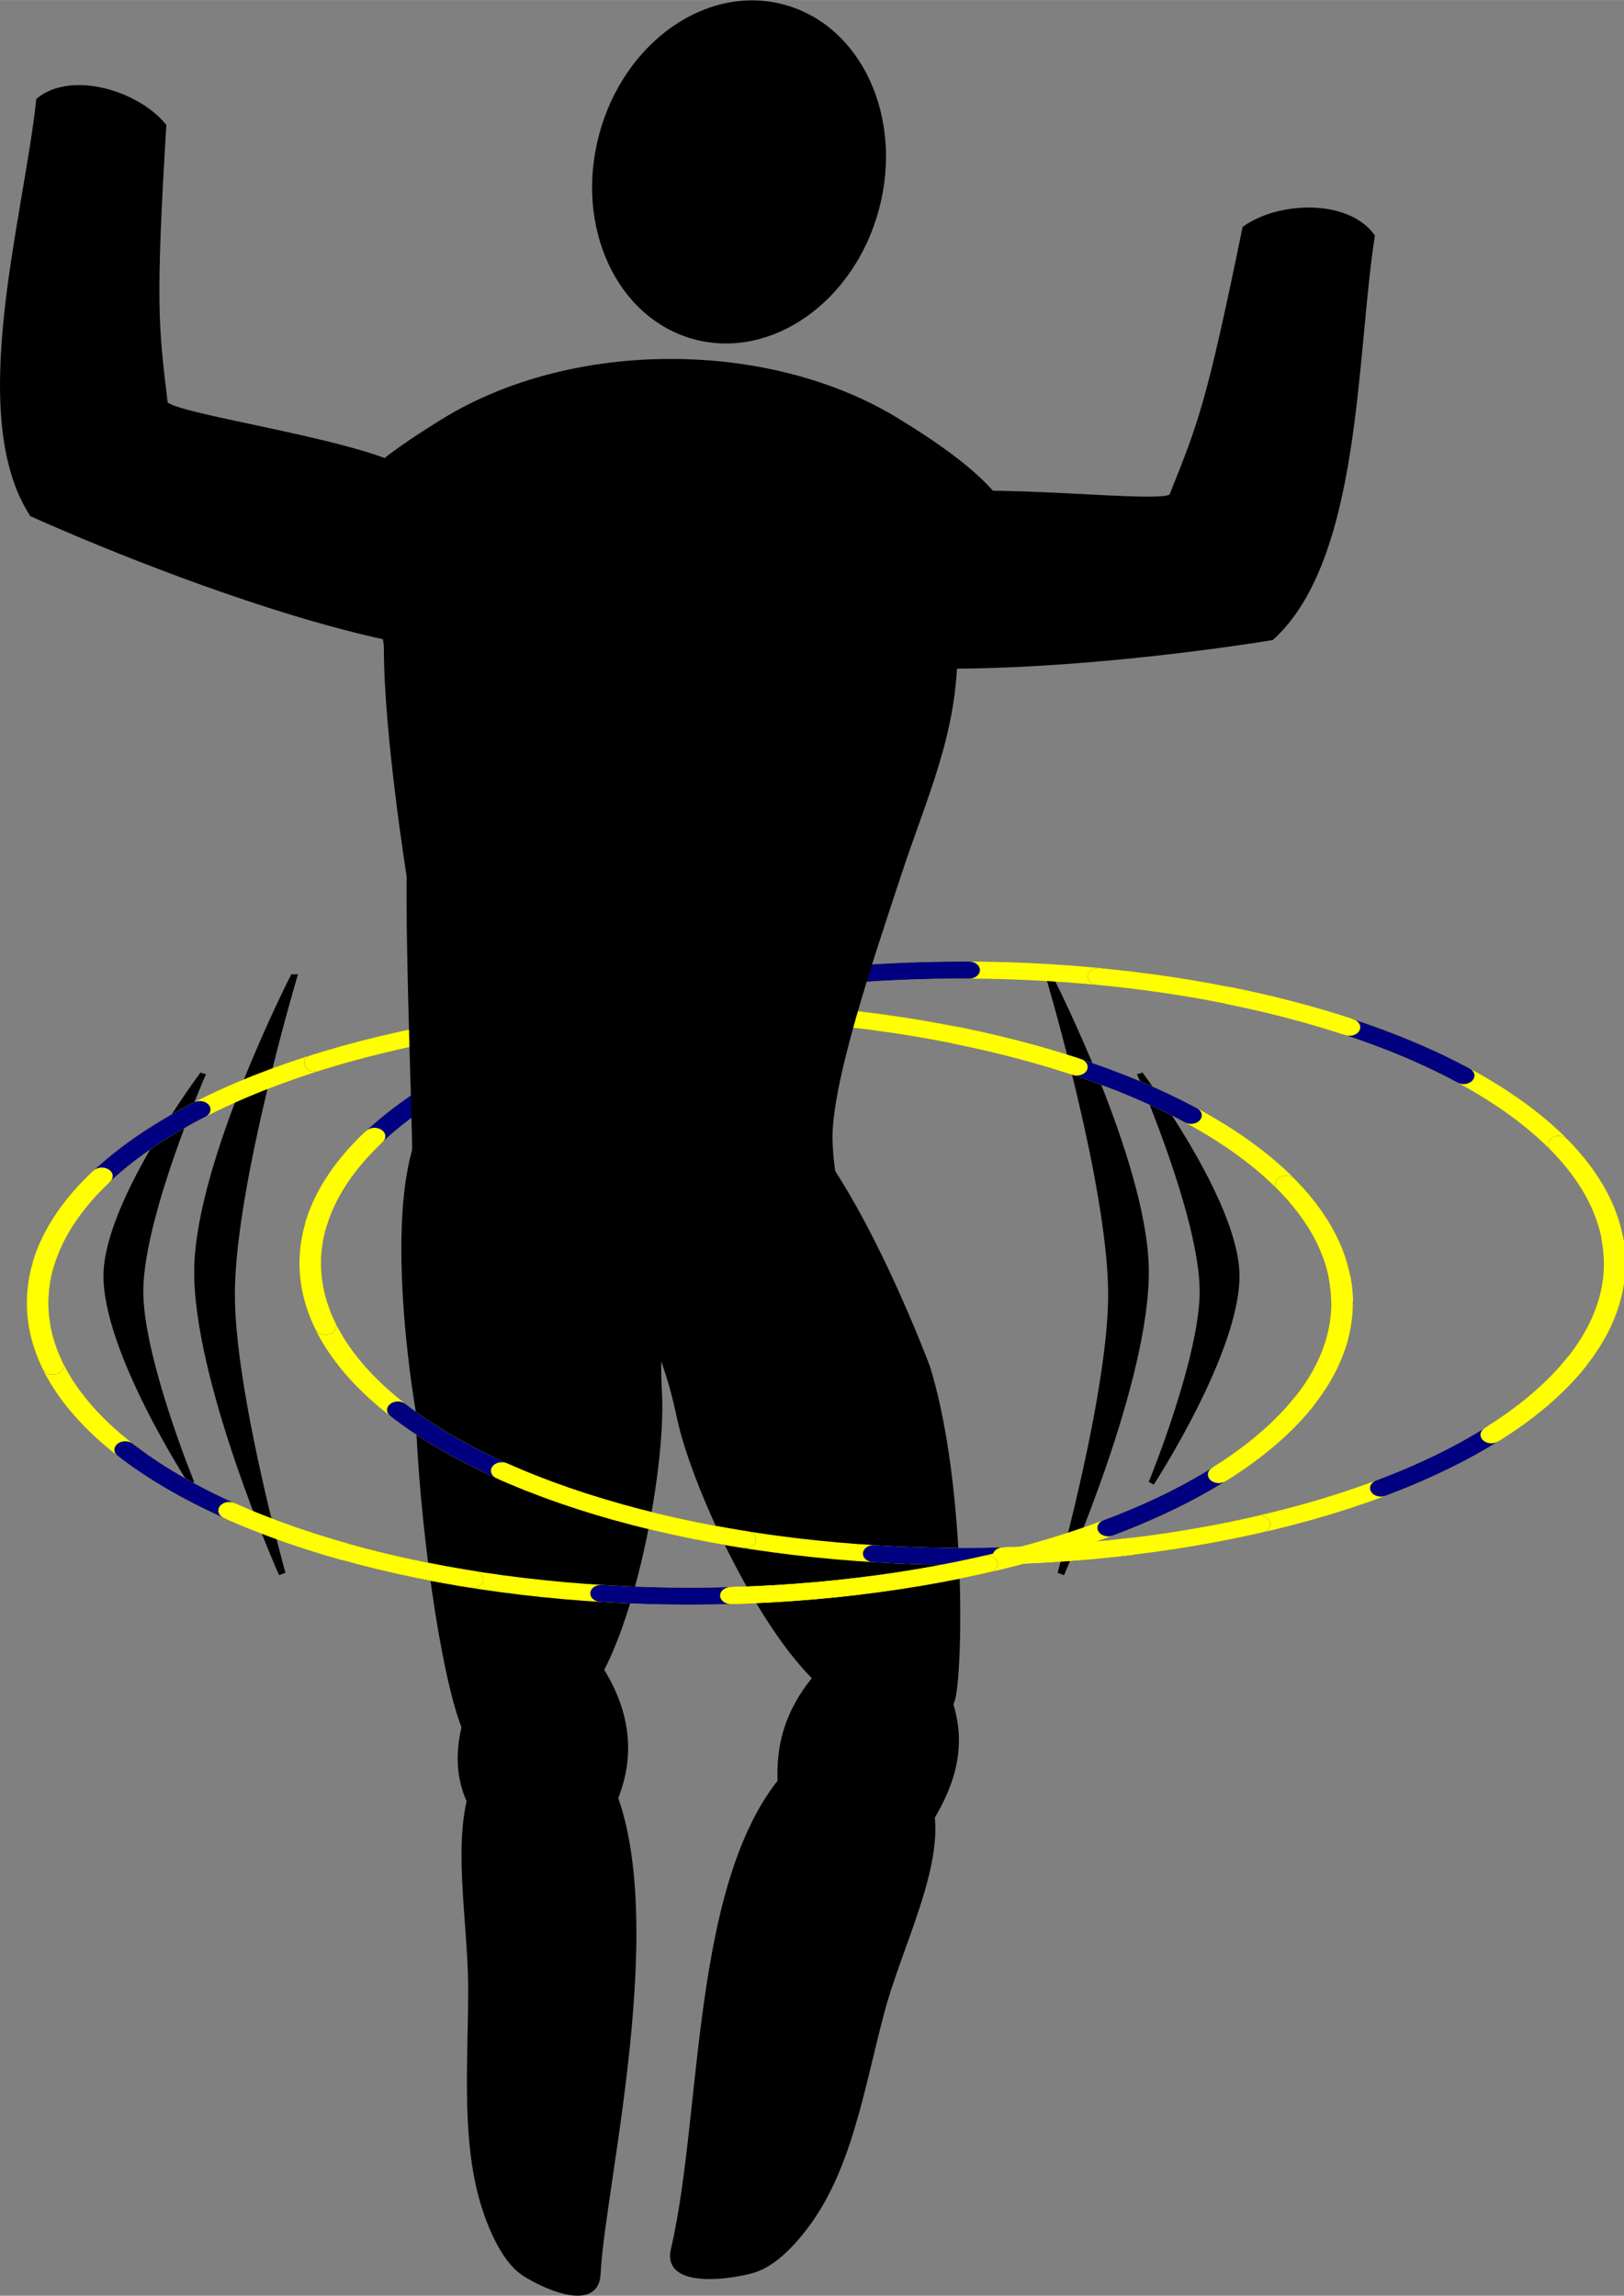
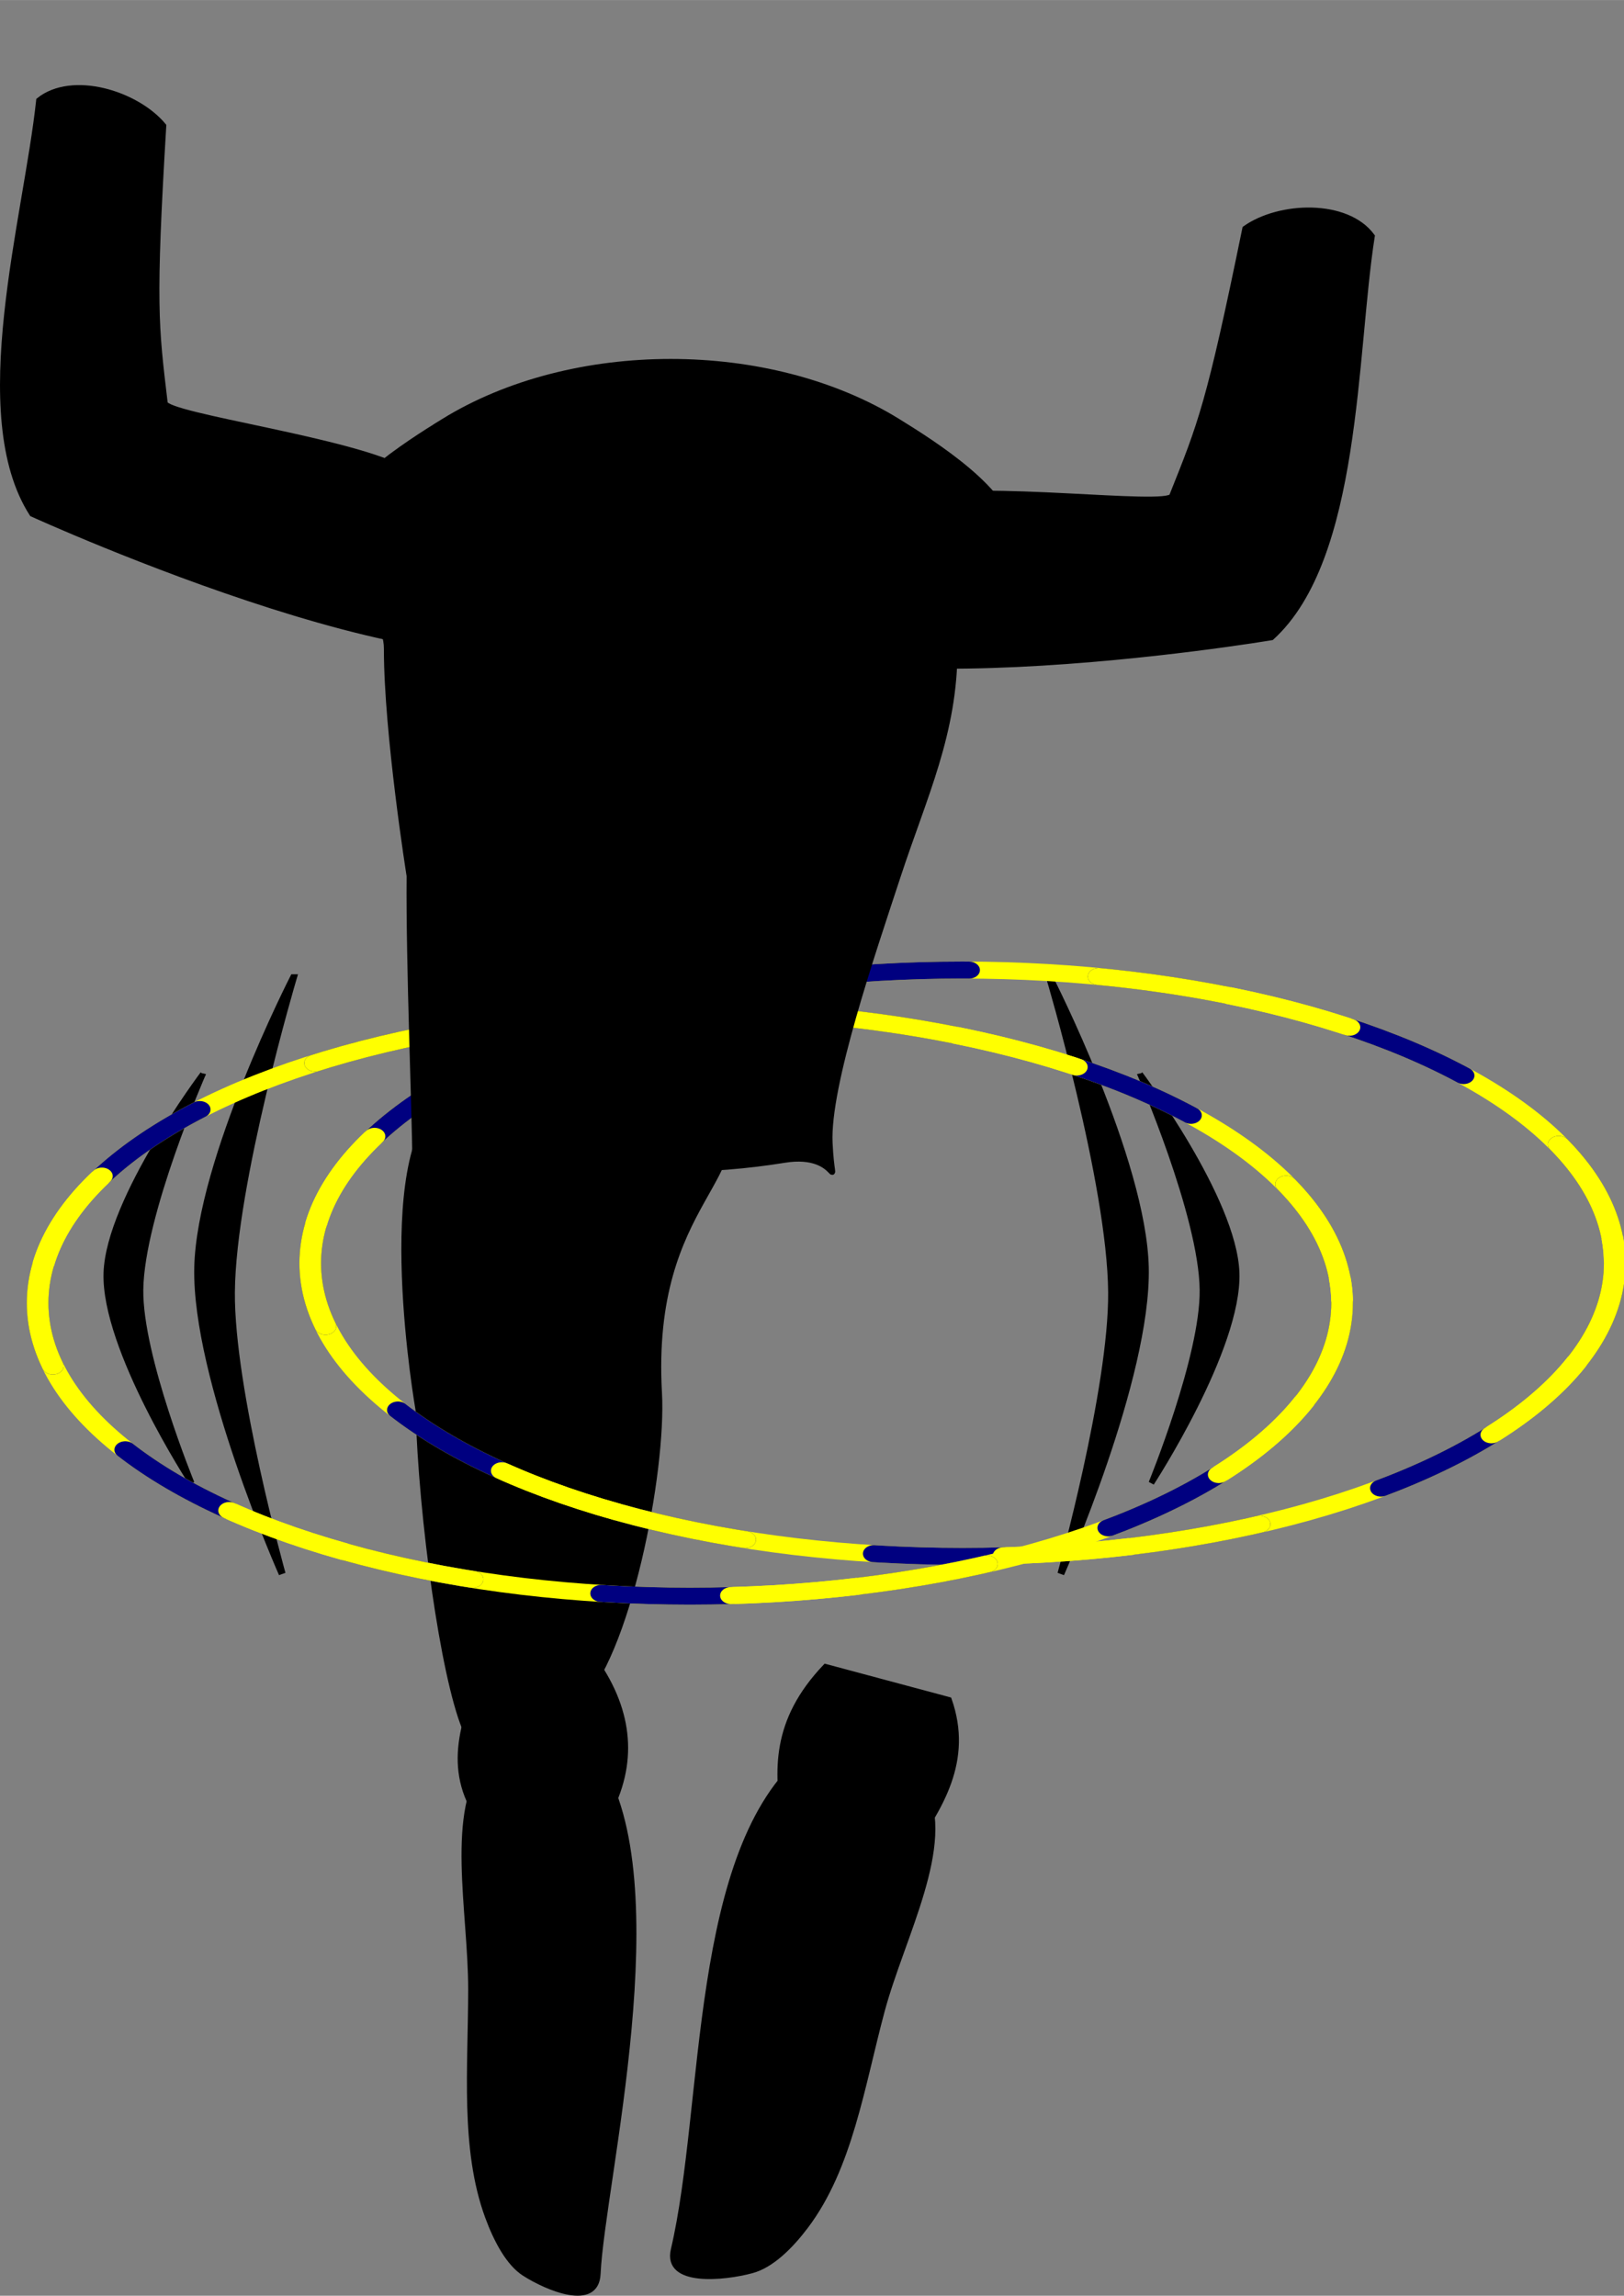
<svg xmlns="http://www.w3.org/2000/svg" width="80.696mm" height="114.06mm" version="1.1" viewBox="0 0 285.93 404.14">
  <rect x="0" y="0" width="285.93" height="404.14" fill="#808080" stroke="none" />
  <g transform="translate(-224.27 -50.291)">
    <path d="m424.99 239.36s16.566 22.037 17 35c0.446 13.301-15 37-15 37s9.135-22.277 9-34c-0.152-13.186-11-38-11-38z" fill-rule="evenodd" stroke="#000" stroke-width="1px" />
    <path d="m409.07 222.4s16.426 32.117 16.857 51.01c0.442 19.385-14.874 53.924-14.874 53.924s9.058-32.467 8.924-49.552c-0.15-19.217-10.908-55.382-10.908-55.382z" fill-rule="evenodd" stroke="#000" stroke-width="1.202px" />
    <path d="m302.12 244.45c-12.053 9.434-4.227 54.035-4.227 54.035 0.55 19.253 4.378 46.699 8.193 56.036 3.686 9.022 12.885 2.155 19.602-4.003 9.232-8.463 15.438-41.303 14.67-55.026-1.936-34.605 18.41-37.884 10.375-52.035s-36.561-8.441-48.614 0.994z" fill-rule="evenodd" stroke="#000" stroke-width=".923px" />
    <path d="m309.49 344.47c-3.812 9.011-7.038 18.021 0 27.032h20.738c5.53-9.011 5.53-18.021 0-27.032z" fill-rule="evenodd" stroke="#000" stroke-width=".967px" />
    <path d="m310.08 360.4c-7.052 8.475-2.975 26.308-2.975 40.079 0 13.771-1.433 28.095 2.975 40.079 1.512 4.11 3.675 8.212 6.51 10.02 4.01 2.556 12.731 6.265 13.02 0 0.739-16.051 13.809-68.922 0-90.177-4.603-7.085-14.398-6.166-19.529 0z" fill-rule="evenodd" stroke="#000" stroke-width=".808px" />
    <path d="m369.62 343.73c-9.17 9.654-8.486 18.365-7.241 27.022l21.719 5.82c5.74-8.116 10.969-16.369 7.241-27.022z" fill-rule="evenodd" stroke="#000" stroke-width="1.024px" />
    <path d="m366.13 359.27c-20.187 16.587-17.373 61.692-23.33 87.069-1.434 6.107 8.922 5.036 13.848 3.71 3.483-0.937 6.845-4.281 9.516-7.819 7.789-10.314 9.866-24.581 13.429-37.877 3.563-13.296 12.617-29.325 7.309-39.517-3.862-7.416-14.043-11.095-20.771-5.566z" fill-rule="evenodd" stroke="#000" stroke-width=".847px" />
-     <ellipse transform="matrix(.966 .259 -.259 .966 0 0)" cx="363.12" cy="-13.968" rx="25" ry="30" stroke="#000" stroke-dashoffset="40" stroke-linecap="square" />
    <path d="m349.44 156.55c11.986 20.505 98.7 5.941 98.7 5.941 15.331-13.962 14.425-49.833 17.679-70.622-4.408-6.011-16.237-5.647-22.32-1.34-6.34 30.981-7.771 34.315-12.875 47.076-0.86 2.149-34.232-2.287-44.105 0.546-9.612 2.757-42.124 9.765-37.078 18.398z" fill-rule="evenodd" stroke="#000" stroke-width="1px" />
-     <path d="m357.95 243.11c14.084 5.993 29.66 47.994 29.66 47.994 5.616 18.424 5.926 46.759 4.657 56.765-1.225 9.669-11.888 5.417-19.97 1.207-11.108-5.785-25.602-35.9-28.412-49.354-7.087-33.927-27.588-31.828-23.489-47.577 4.099-15.749 23.471-15.027 37.555-9.034z" fill-rule="evenodd" stroke="#000" stroke-width=".923px" />
+     <path d="m357.95 243.11z" fill-rule="evenodd" stroke="#000" stroke-width=".923px" />
    <path d="m326.81 160.55c-16.885 16.704-96.874-19.806-96.874-19.806-11.195-17.454-1.035-51.869 1.201-72.791 5.813-4.665 17.146-1.252 21.907 4.483-1.895 31.566-1.375 35.157 0.252 48.804 0.274 2.299 33.657 6.651 42.461 11.942 8.571 5.151 38.162 20.335 31.053 27.368z" fill-rule="evenodd" stroke="#000" stroke-width="1px" />
    <g transform="matrix(.953 0 0 .748 -227.15 52.485)" fill="none" stroke-linecap="round" stroke-linejoin="bevel" stroke-width="4">
      <ellipse cx="651.5" cy="294.36" rx="120.5" ry="69" stroke="#ff0" />
      <ellipse cx="651.5" cy="294.36" rx="120.5" ry="69" stroke="#000080" stroke-dasharray="24, 24" />
      <ellipse cx="651.5" cy="294.36" rx="120.5" ry="69" stroke="#ff0" stroke-dasharray="48, 48" />
    </g>
    <path d="m260 239.36s-16.566 22.037-17 35c-0.446 13.301 15 37 15 37s-9.135-22.277-9-34c0.152-13.186 11-38 11-38z" fill-rule="evenodd" stroke="#000" stroke-width="1px" />
    <path d="m275.93 222.4s-16.426 32.117-16.857 51.01c-0.442 19.385 14.874 53.924 14.874 53.924s-9.058-32.467-8.924-49.552c0.15-19.217 10.908-55.382 10.908-55.382z" fill-rule="evenodd" stroke="#000" stroke-width="1.202px" />
    <g transform="matrix(.953 0 0 .748 -275.15 59.485)" fill="none" stroke-linecap="round" stroke-linejoin="bevel" stroke-width="4">
      <ellipse cx="651.5" cy="294.36" rx="120.5" ry="69" stroke="#ff0" />
      <ellipse cx="651.5" cy="294.36" rx="120.5" ry="69" stroke="#000080" stroke-dasharray="24, 24" />
      <ellipse cx="651.5" cy="294.36" rx="120.5" ry="69" stroke="#ff0" stroke-dasharray="48, 48" />
    </g>
    <path d="m302.36 124.49c-6.34 3.919-20 12.546-20 20s10 12.546 10 20c0 14.907 4 40 4 40-0.137 15.617 0.964 41.466 1 50 0.045 10.541 14.595-1.688 25 0 13.161 2.136 26.839 2.136 40 0 10.405-1.688 8.495 7.529 8-3-0.474-10.084 7.514-33.338 12-47 4.651-14.163 10-25.093 10-40 0-7.454 10-12.546 10-20s-13.66-16.081-20-20c-22.684-14.02-57.316-14.02-80 0z" fill-rule="evenodd" stroke="#000" stroke-width="1px" />
  </g>
</svg>